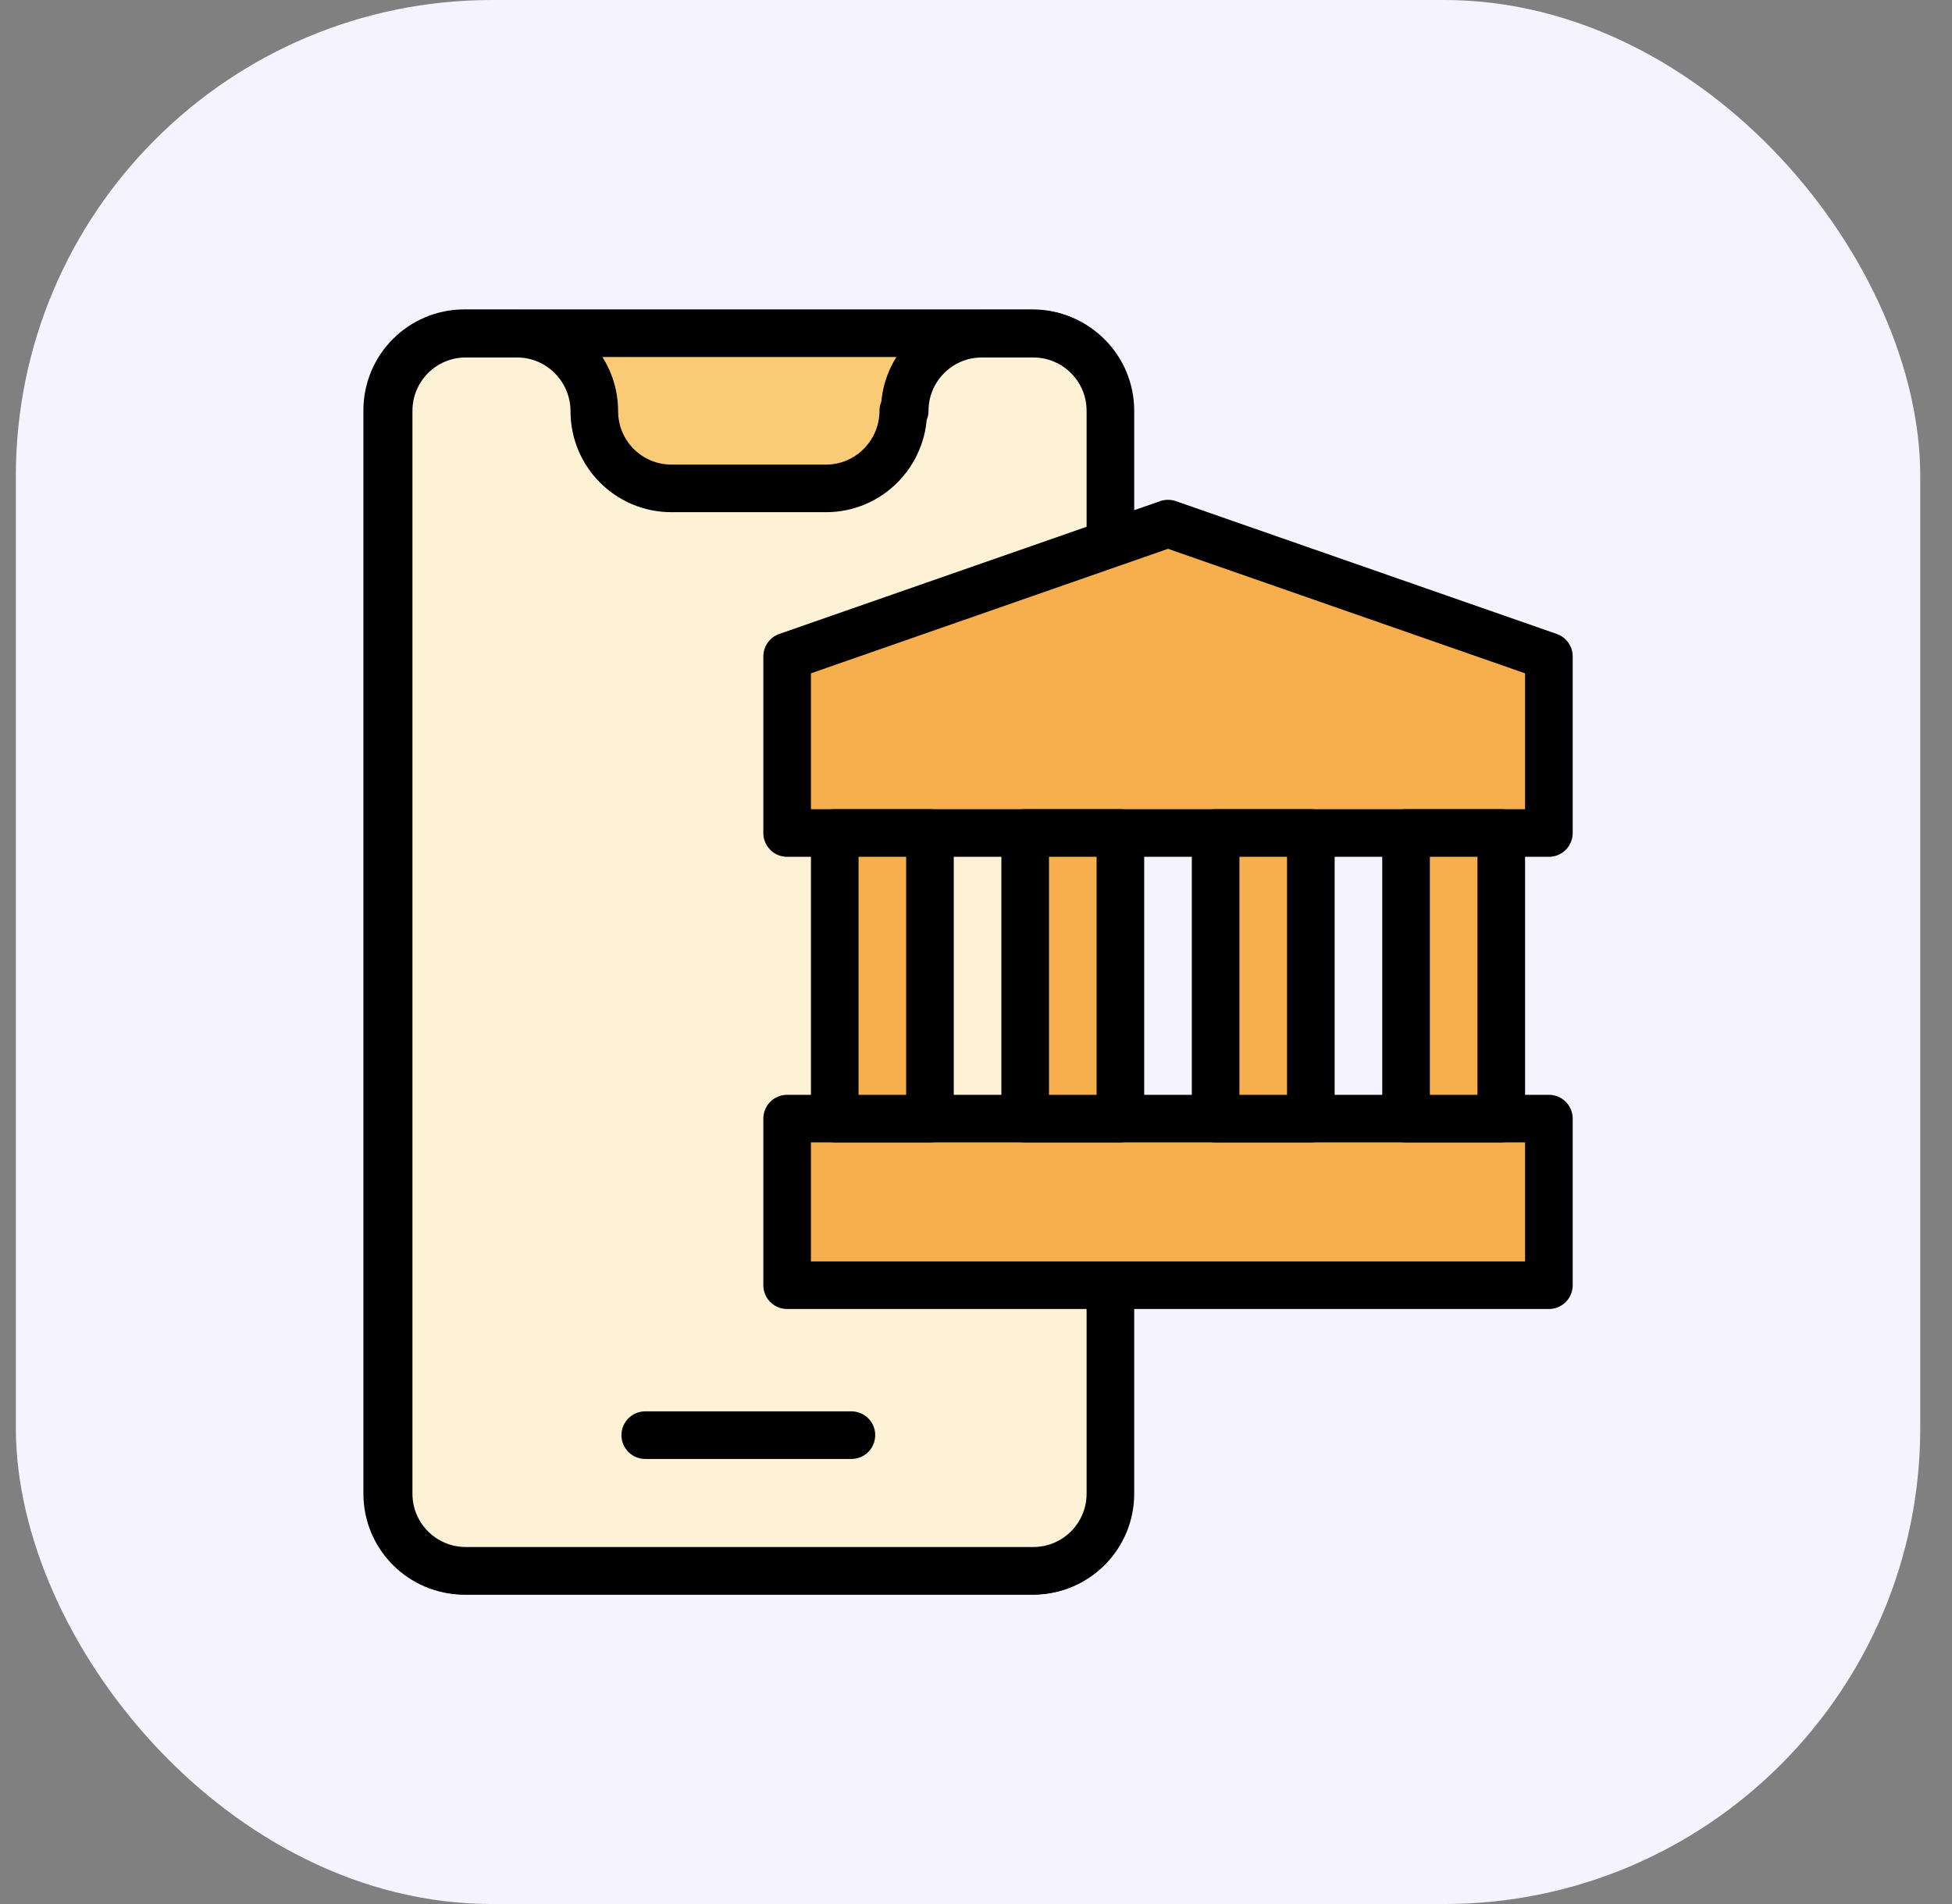
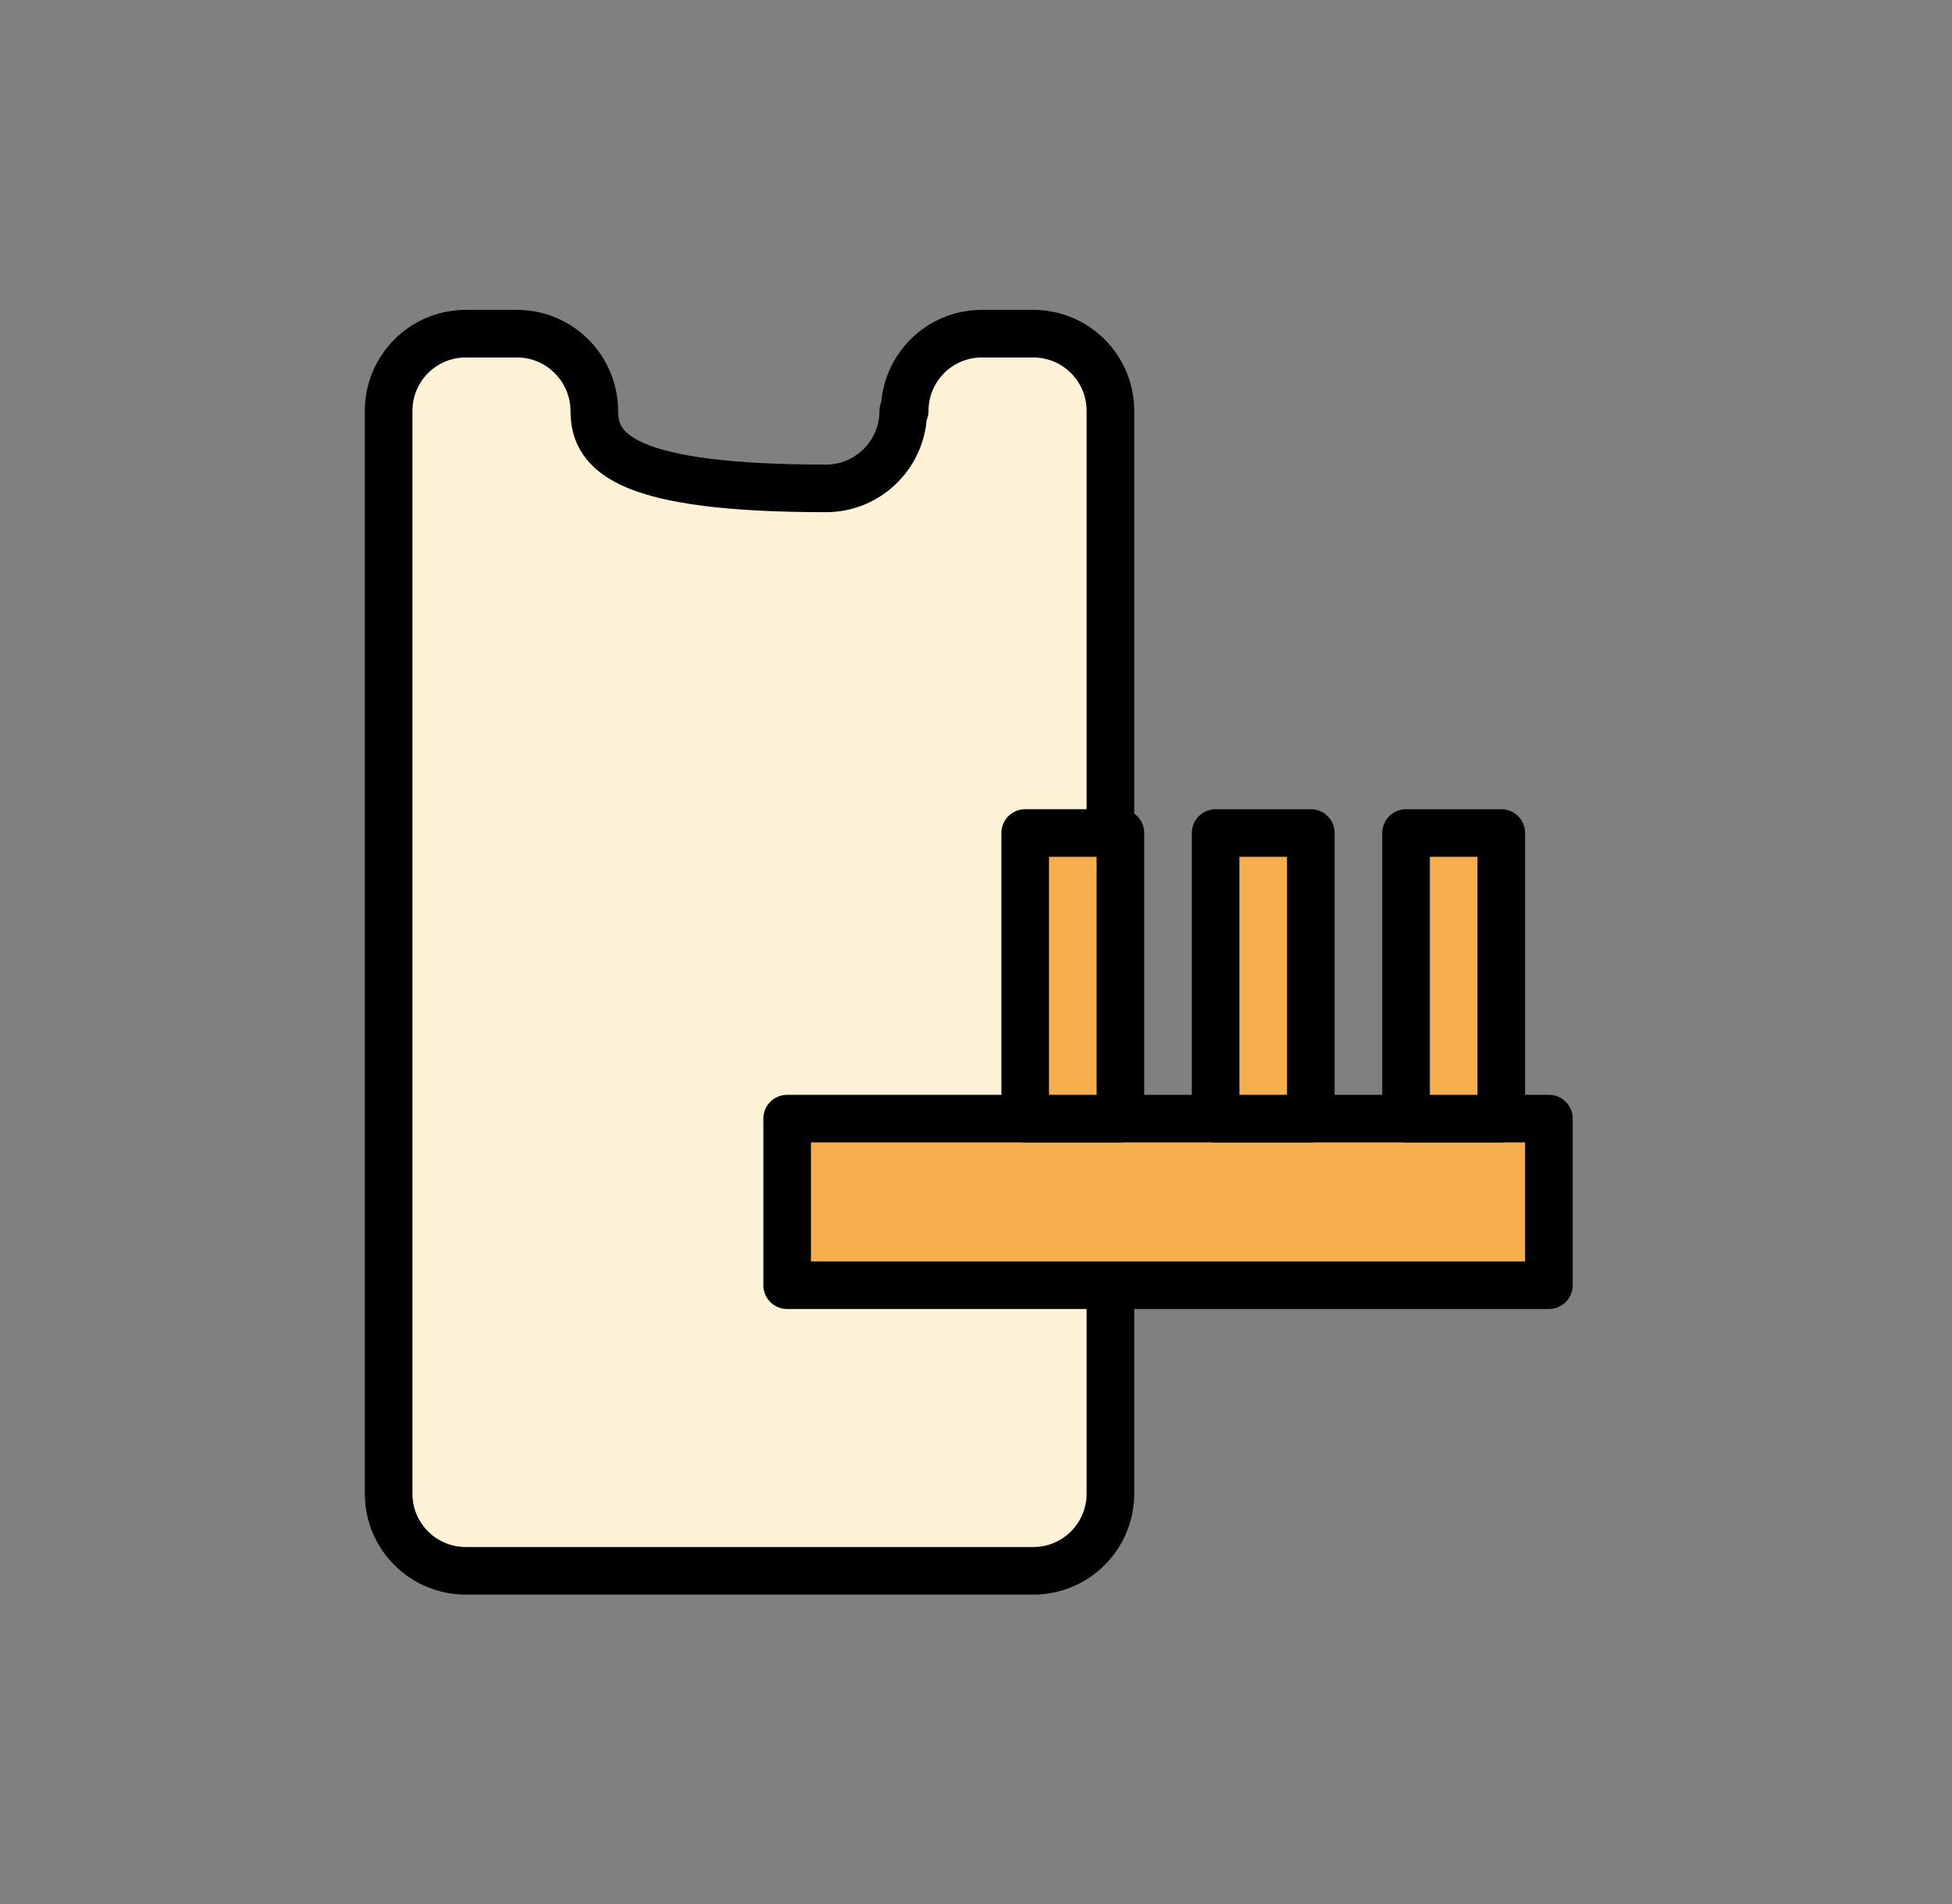
<svg xmlns="http://www.w3.org/2000/svg" width="41" height="40" viewBox="0 0 41 40" fill="none">
  <rect x="0" y="0" width="41" height="40" fill="#808080" stroke="none" />
-   <rect x="0.333" width="40" height="40" rx="10" fill="#F5F3FF" />
-   <path d="M21.683 7H9.753C8.859 7 8.133 7.725 8.133 8.62V31.38C8.133 32.275 8.859 33 9.753 33H21.683C22.578 33 23.303 32.275 23.303 31.38V8.62C23.303 7.725 22.578 7 21.683 7Z" fill="#FACB77" stroke="black" stroke-linecap="round" stroke-linejoin="round" />
-   <path d="M18.973 8.63C18.973 9.53 18.243 10.26 17.353 10.26H14.103C13.203 10.26 12.483 9.53 12.483 8.64C12.483 7.74 11.753 7.01 10.863 7.01H9.783C8.883 7.01 8.163 7.74 8.163 8.63V31.38C8.163 32.28 8.893 33 9.783 33H21.703C22.603 33 23.323 32.27 23.323 31.38V8.63C23.323 7.73 22.593 7.01 21.703 7.01H20.623C19.723 7.01 19.003 7.74 19.003 8.63H18.973Z" fill="#FEF2D6" stroke="black" stroke-linecap="round" stroke-linejoin="round" />
-   <path d="M17.883 30.15H13.553" stroke="black" stroke-linecap="round" stroke-linejoin="round" />
-   <path d="M32.533 17.5H16.533V13.79L24.533 11L32.533 13.79V17.5Z" fill="#F7AF4D" stroke="black" stroke-linecap="round" stroke-linejoin="round" />
+   <path d="M18.973 8.63C18.973 9.53 18.243 10.26 17.353 10.26C13.203 10.26 12.483 9.53 12.483 8.64C12.483 7.74 11.753 7.01 10.863 7.01H9.783C8.883 7.01 8.163 7.74 8.163 8.63V31.38C8.163 32.28 8.893 33 9.783 33H21.703C22.603 33 23.323 32.27 23.323 31.38V8.63C23.323 7.73 22.593 7.01 21.703 7.01H20.623C19.723 7.01 19.003 7.74 19.003 8.63H18.973Z" fill="#FEF2D6" stroke="black" stroke-linecap="round" stroke-linejoin="round" />
  <path d="M32.533 23.5H16.533V27H32.533V23.5Z" fill="#F7AF4D" stroke="black" stroke-linecap="round" stroke-linejoin="round" />
  <path d="M31.533 17.5H29.533V23.5H31.533V17.5Z" fill="#F7AF4D" stroke="black" stroke-linecap="round" stroke-linejoin="round" />
-   <path d="M19.533 17.5H17.533V23.5H19.533V17.5Z" fill="#F7AF4D" stroke="black" stroke-linecap="round" stroke-linejoin="round" />
  <path d="M23.533 17.5H21.533V23.5H23.533V17.5Z" fill="#F7AF4D" stroke="black" stroke-linecap="round" stroke-linejoin="round" />
  <path d="M27.533 17.5H25.533V23.5H27.533V17.5Z" fill="#F7AF4D" stroke="black" stroke-linecap="round" stroke-linejoin="round" />
</svg>